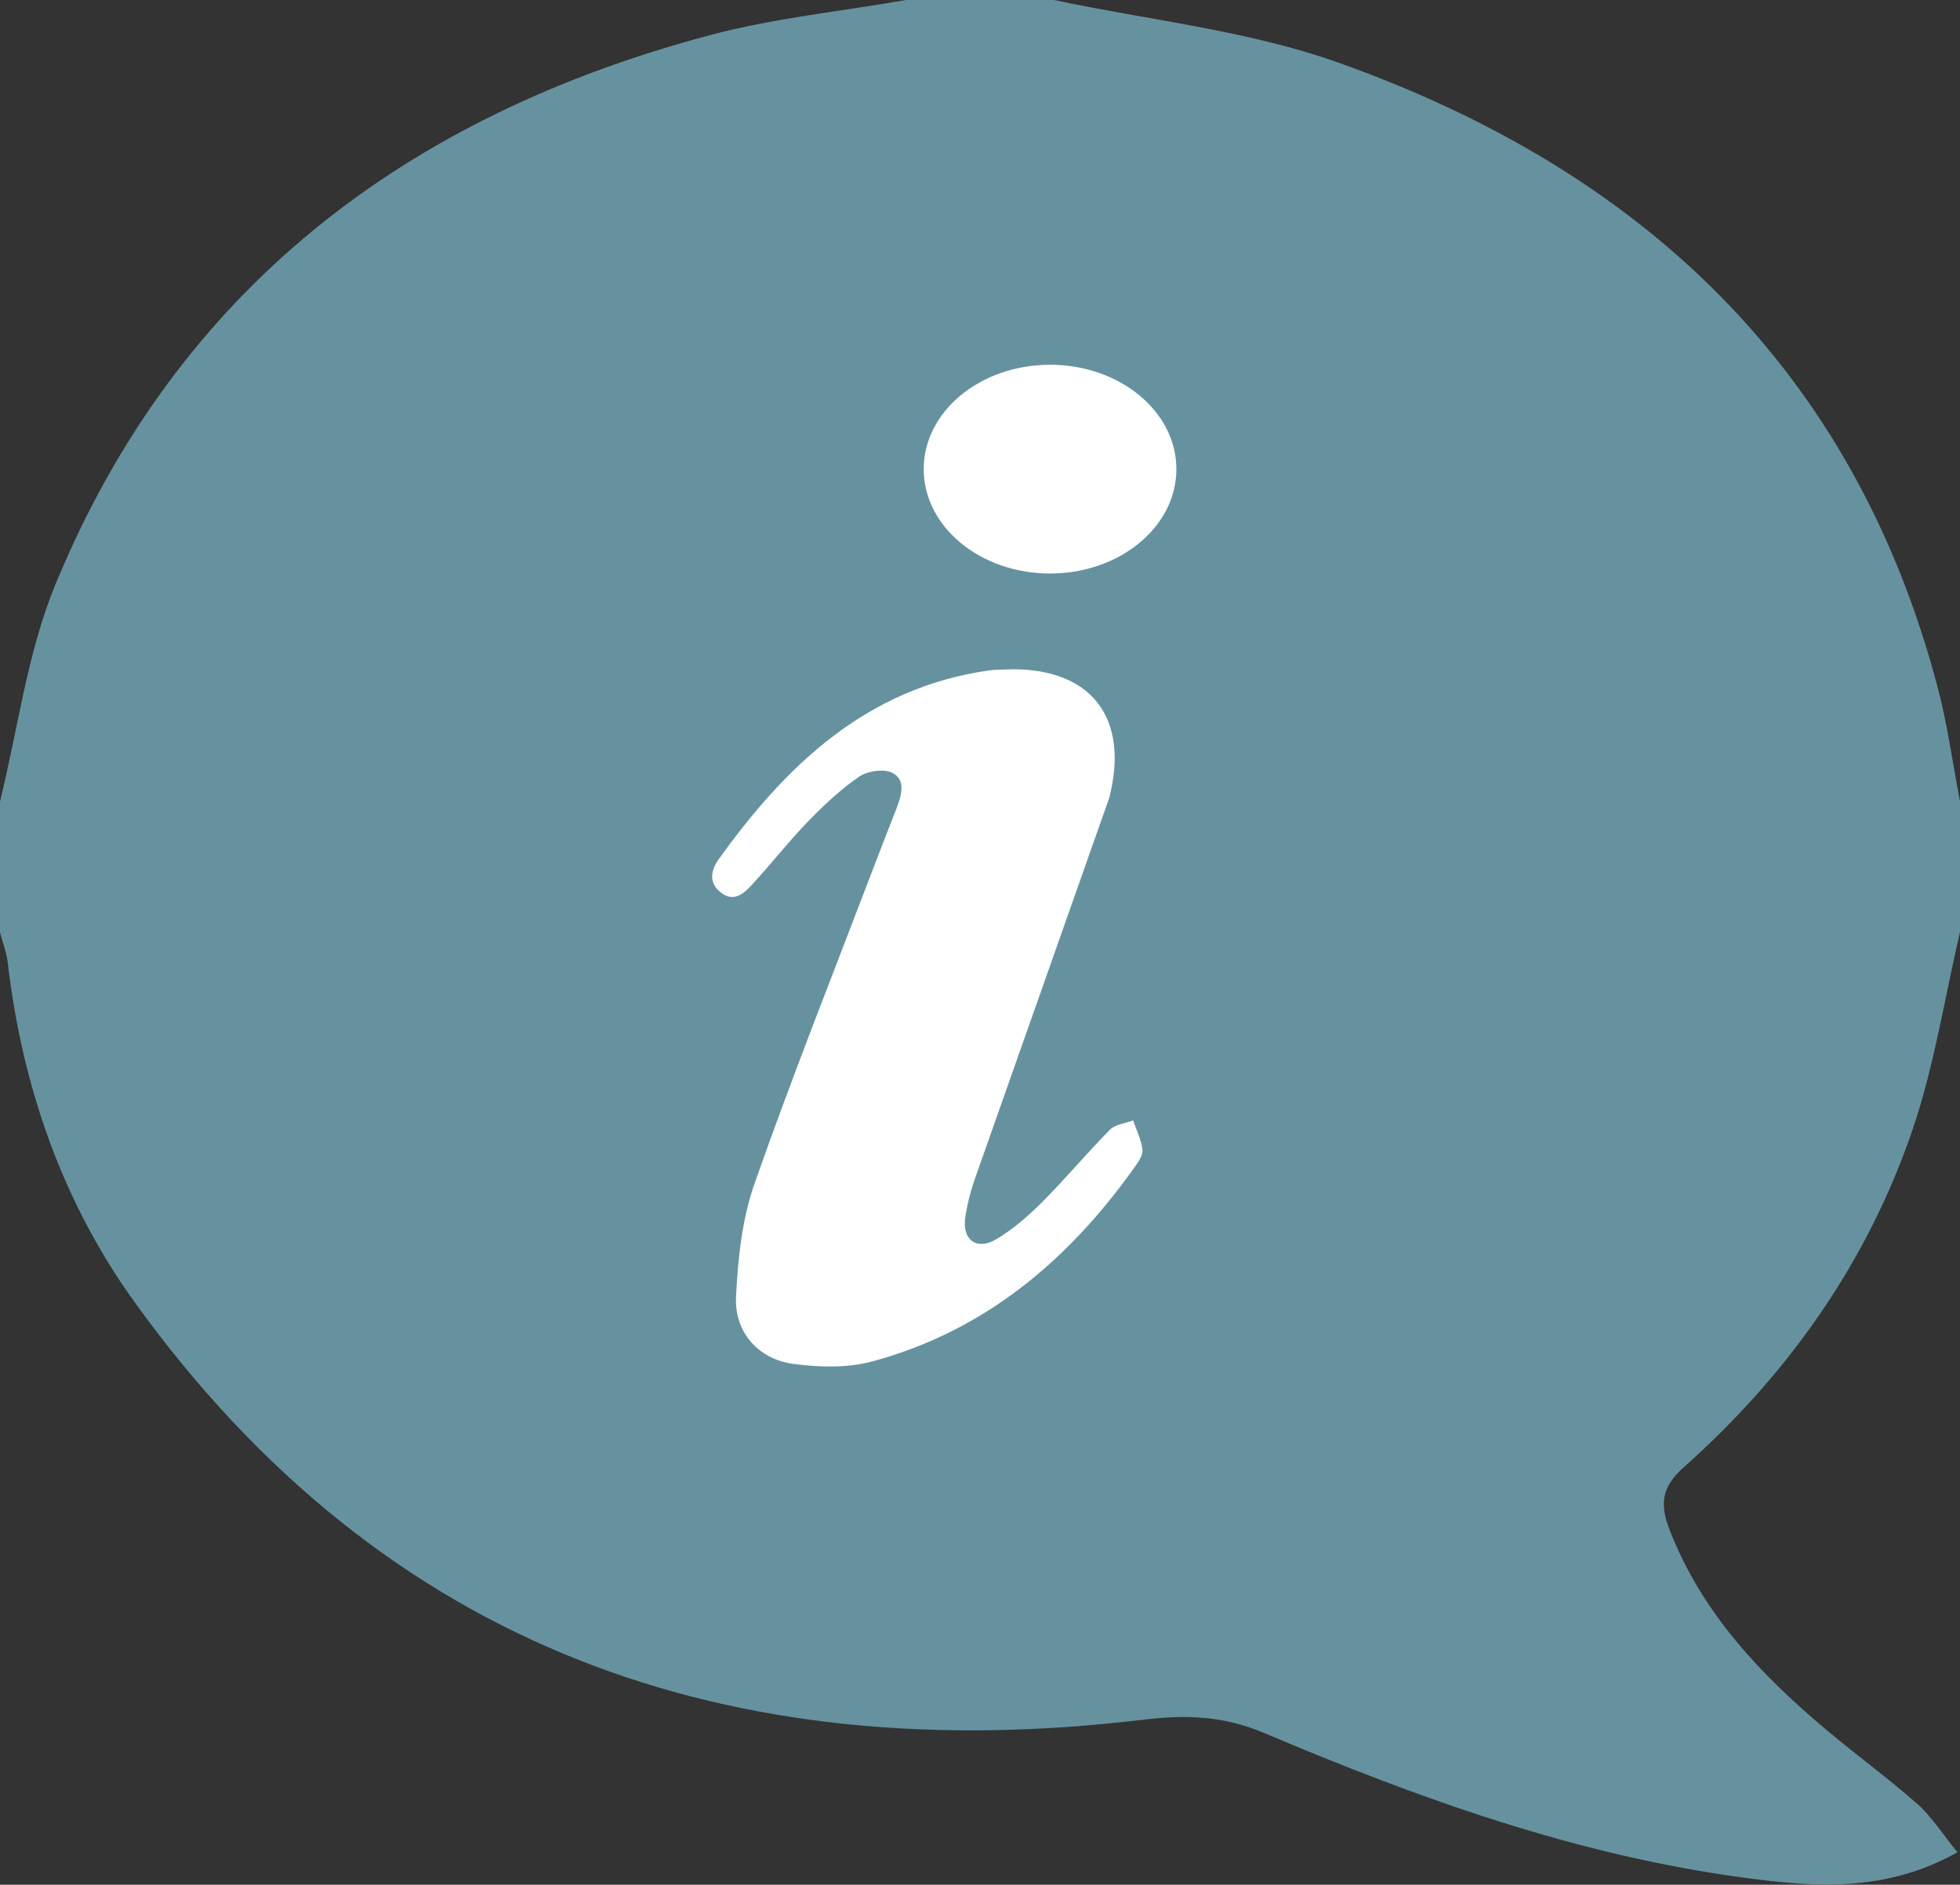
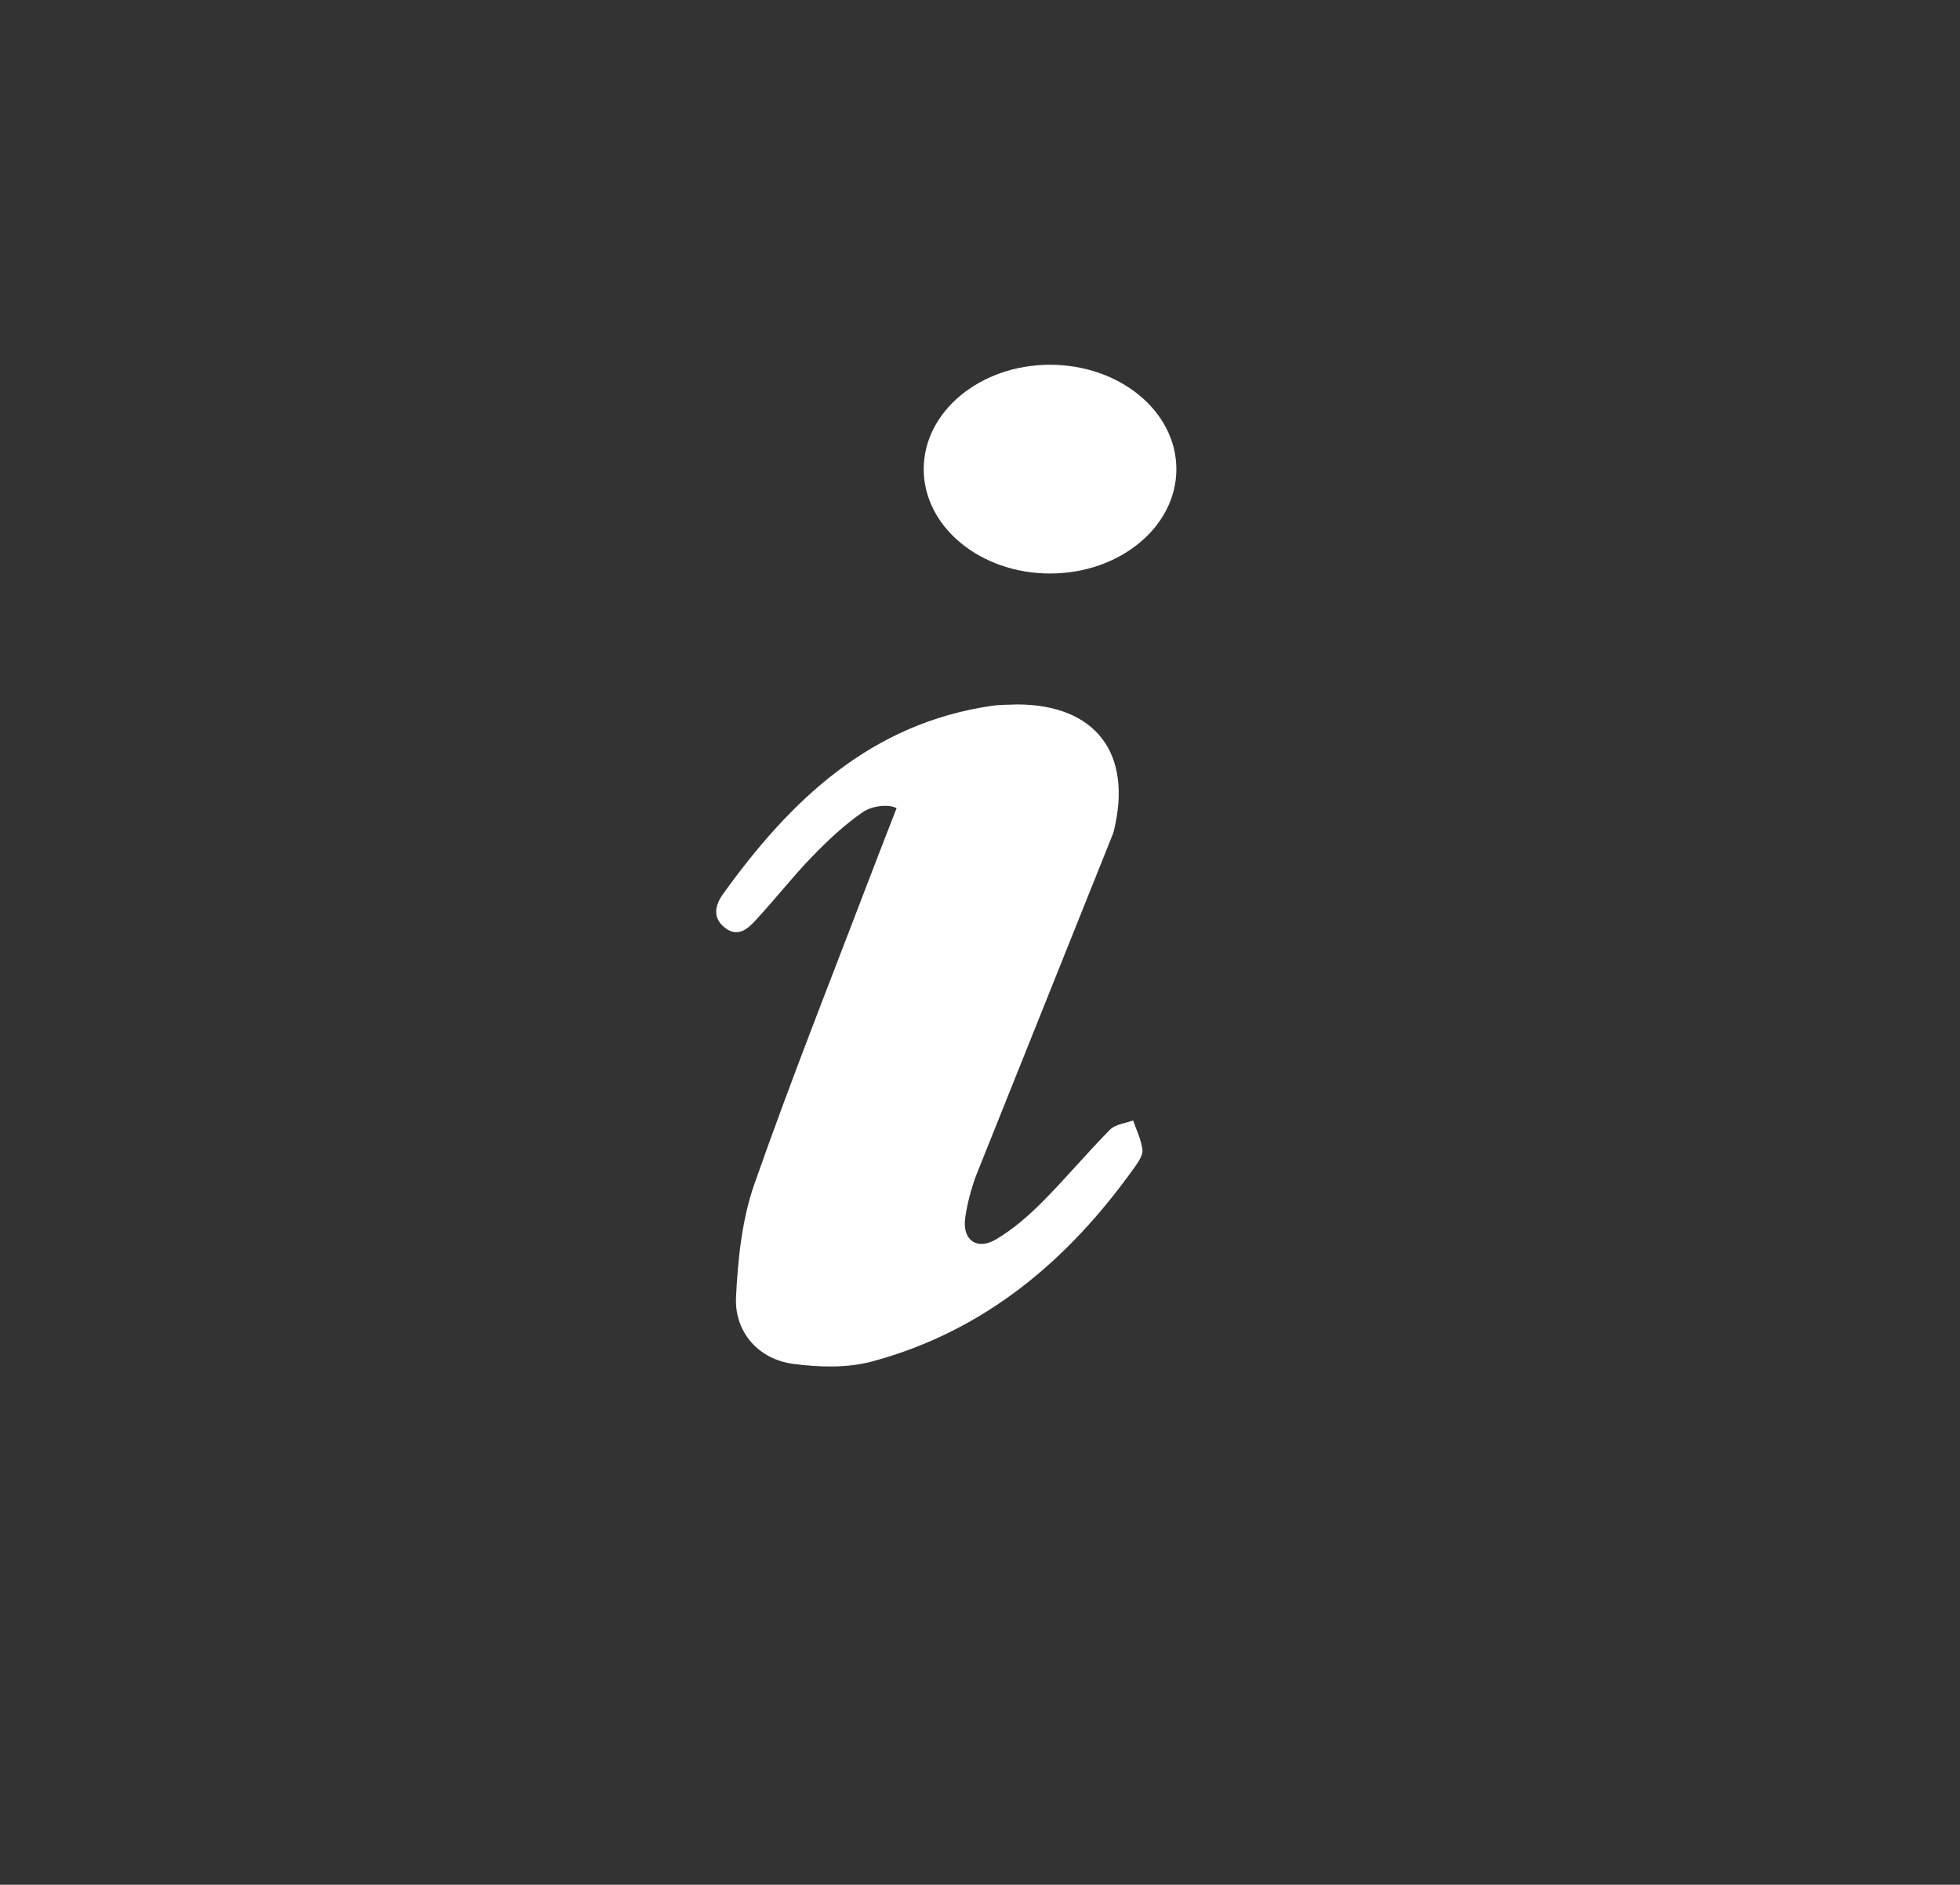
<svg xmlns="http://www.w3.org/2000/svg" version="1.1" id="Layer_1" x="0px" y="0px" viewBox="0 0 145.37 139.77" style="enable-background:new 0 0 145.37 139.77;" xml:space="preserve">
  <rect x="0" y="0" width="145.37" height="139.77" fill="#333333" stroke="none" />
  <style type="text/css">
	.st0{fill:#66929F;}
	.st1{fill:#FFFFFF;}
</style>
  <g>
-     <path class="st0" d="M99.14,4.6c22.49,7.96,38.34,22.67,44.58,46.4c0.73,2.76,1.11,5.62,1.65,8.43c0,3.23,0,6.46,0,9.69   c-1.14,4.88-1.9,9.88-3.5,14.6c-3.35,9.85-9.21,18.17-16.97,25.07c-1.71,1.52-1.8,2.78-1.05,4.71c2.39,6.12,6.72,10.68,11.62,14.79   c2.22,1.87,4.58,3.58,6.75,5.5c1.06,0.94,1.84,2.2,2.96,3.57c-5.36,3.01-10.64,2.58-15.8,1.89c-12.43-1.66-24.16-5.88-35.63-10.74   c-3.03-1.28-5.8-1.36-8.96-0.98c-30.66,3.67-56.25-5.26-74.76-30.9c-5.42-7.5-8.41-16.13-9.47-25.37C0.46,70.56,0.18,69.85,0,69.13   c0-3.23,0-6.46,0-9.69c1.33-5.38,2.02-11.03,4.11-16.1C13.16,21.4,30.17,8.58,52.68,2.6c4.73-1.26,9.67-1.75,14.51-2.6   c3.66,0,7.32,0,10.98,0C85.18,1.49,92.45,2.24,99.14,4.6z M65.76,98.91c4.27,0.88,8.56,2.36,12.84,2.33   c8.02-0.06,12.39-5.8,10.85-13.65c-1.03-5.24-2.69-10.36-3.98-15.55c-0.8-3.22-1.78-6.44-2.1-9.72c-0.53-5.3,1.63-7.11,6.84-6.28   c1.46,0.23,2.91,0.57,4.45,0.87c0.21-3.07-1.08-4.7-3.96-5.61c-5.13-1.61-10.11-3.55-15.68-2.26c-6.07,1.4-9.31,5.06-8.5,11.26   c0.73,5.59,2.41,11.07,3.68,16.59c0.85,3.65,1.94,7.27,2.53,10.96c0.77,4.8-1.72,7.1-6.59,6.38c-1.66-0.25-3.29-0.74-5.03-1.14   C60.78,96.88,62.86,98.32,65.76,98.91z M79.61,30.75c-0.06-5.05-4.67-9.22-10.08-9.13c-5.38,0.09-9.96,4.46-9.89,9.44   c0.08,5.18,4.51,9.22,10.03,9.16C75.57,40.15,79.67,36.24,79.61,30.75z" />
-   </g>
-   <ellipse class="st0" cx="74.5" cy="62.92" rx="33.02" ry="45.66" />
-   <path class="st1" d="M72.38,87.21c-0.36,1-0.64,2.04-0.79,3.09c-0.24,1.65,0.86,2.46,2.3,1.6c1.23-0.73,2.35-1.7,3.37-2.72  c1.75-1.75,3.33-3.65,5.07-5.41c0.4-0.4,1.13-0.46,1.71-0.68c0.25,0.72,0.61,1.43,0.69,2.17c0.05,0.41-0.3,0.91-0.58,1.3  c-4.92,6.92-11.13,12.15-19.45,14.4c-1.85,0.5-3.95,0.44-5.88,0.18c-2.57-0.34-4.36-2.36-4.23-4.96c0.14-2.82,0.44-5.76,1.37-8.4  c2.79-7.95,5.91-15.78,8.91-23.65c0.53-1.4,1.09-2.8,1.63-4.2c0.36-0.94,0.7-2.09-0.3-2.61c-0.64-0.33-1.87-0.15-2.5,0.29  c-1.38,0.95-2.63,2.13-3.8,3.34c-1.45,1.5-2.73,3.15-4.15,4.68c-0.59,0.64-1.32,1.3-2.27,0.57c-0.94-0.72-0.76-1.65-0.19-2.46  c5.02-7,10.97-12.7,19.98-14.01c0.62-0.09,1.26-0.07,1.89-0.1c5.76,0.02,8.62,3.58,7.12,9.51" />
+     </g>
+   <path class="st1" d="M72.38,87.21c-0.36,1-0.64,2.04-0.79,3.09c-0.24,1.65,0.86,2.46,2.3,1.6c1.23-0.73,2.35-1.7,3.37-2.72  c1.75-1.75,3.33-3.65,5.07-5.41c0.4-0.4,1.13-0.46,1.71-0.68c0.25,0.72,0.61,1.43,0.69,2.17c0.05,0.41-0.3,0.91-0.58,1.3  c-4.92,6.92-11.13,12.15-19.45,14.4c-1.85,0.5-3.95,0.44-5.88,0.18c-2.57-0.34-4.36-2.36-4.23-4.96c0.14-2.82,0.44-5.76,1.37-8.4  c2.79-7.95,5.91-15.78,8.91-23.65c0.53-1.4,1.09-2.8,1.63-4.2c-0.64-0.33-1.87-0.15-2.5,0.29  c-1.38,0.95-2.63,2.13-3.8,3.34c-1.45,1.5-2.73,3.15-4.15,4.68c-0.59,0.64-1.32,1.3-2.27,0.57c-0.94-0.72-0.76-1.65-0.19-2.46  c5.02-7,10.97-12.7,19.98-14.01c0.62-0.09,1.26-0.07,1.89-0.1c5.76,0.02,8.62,3.58,7.12,9.51" />
  <ellipse class="st1" cx="77.88" cy="34.79" rx="9.37" ry="7.74" />
</svg>